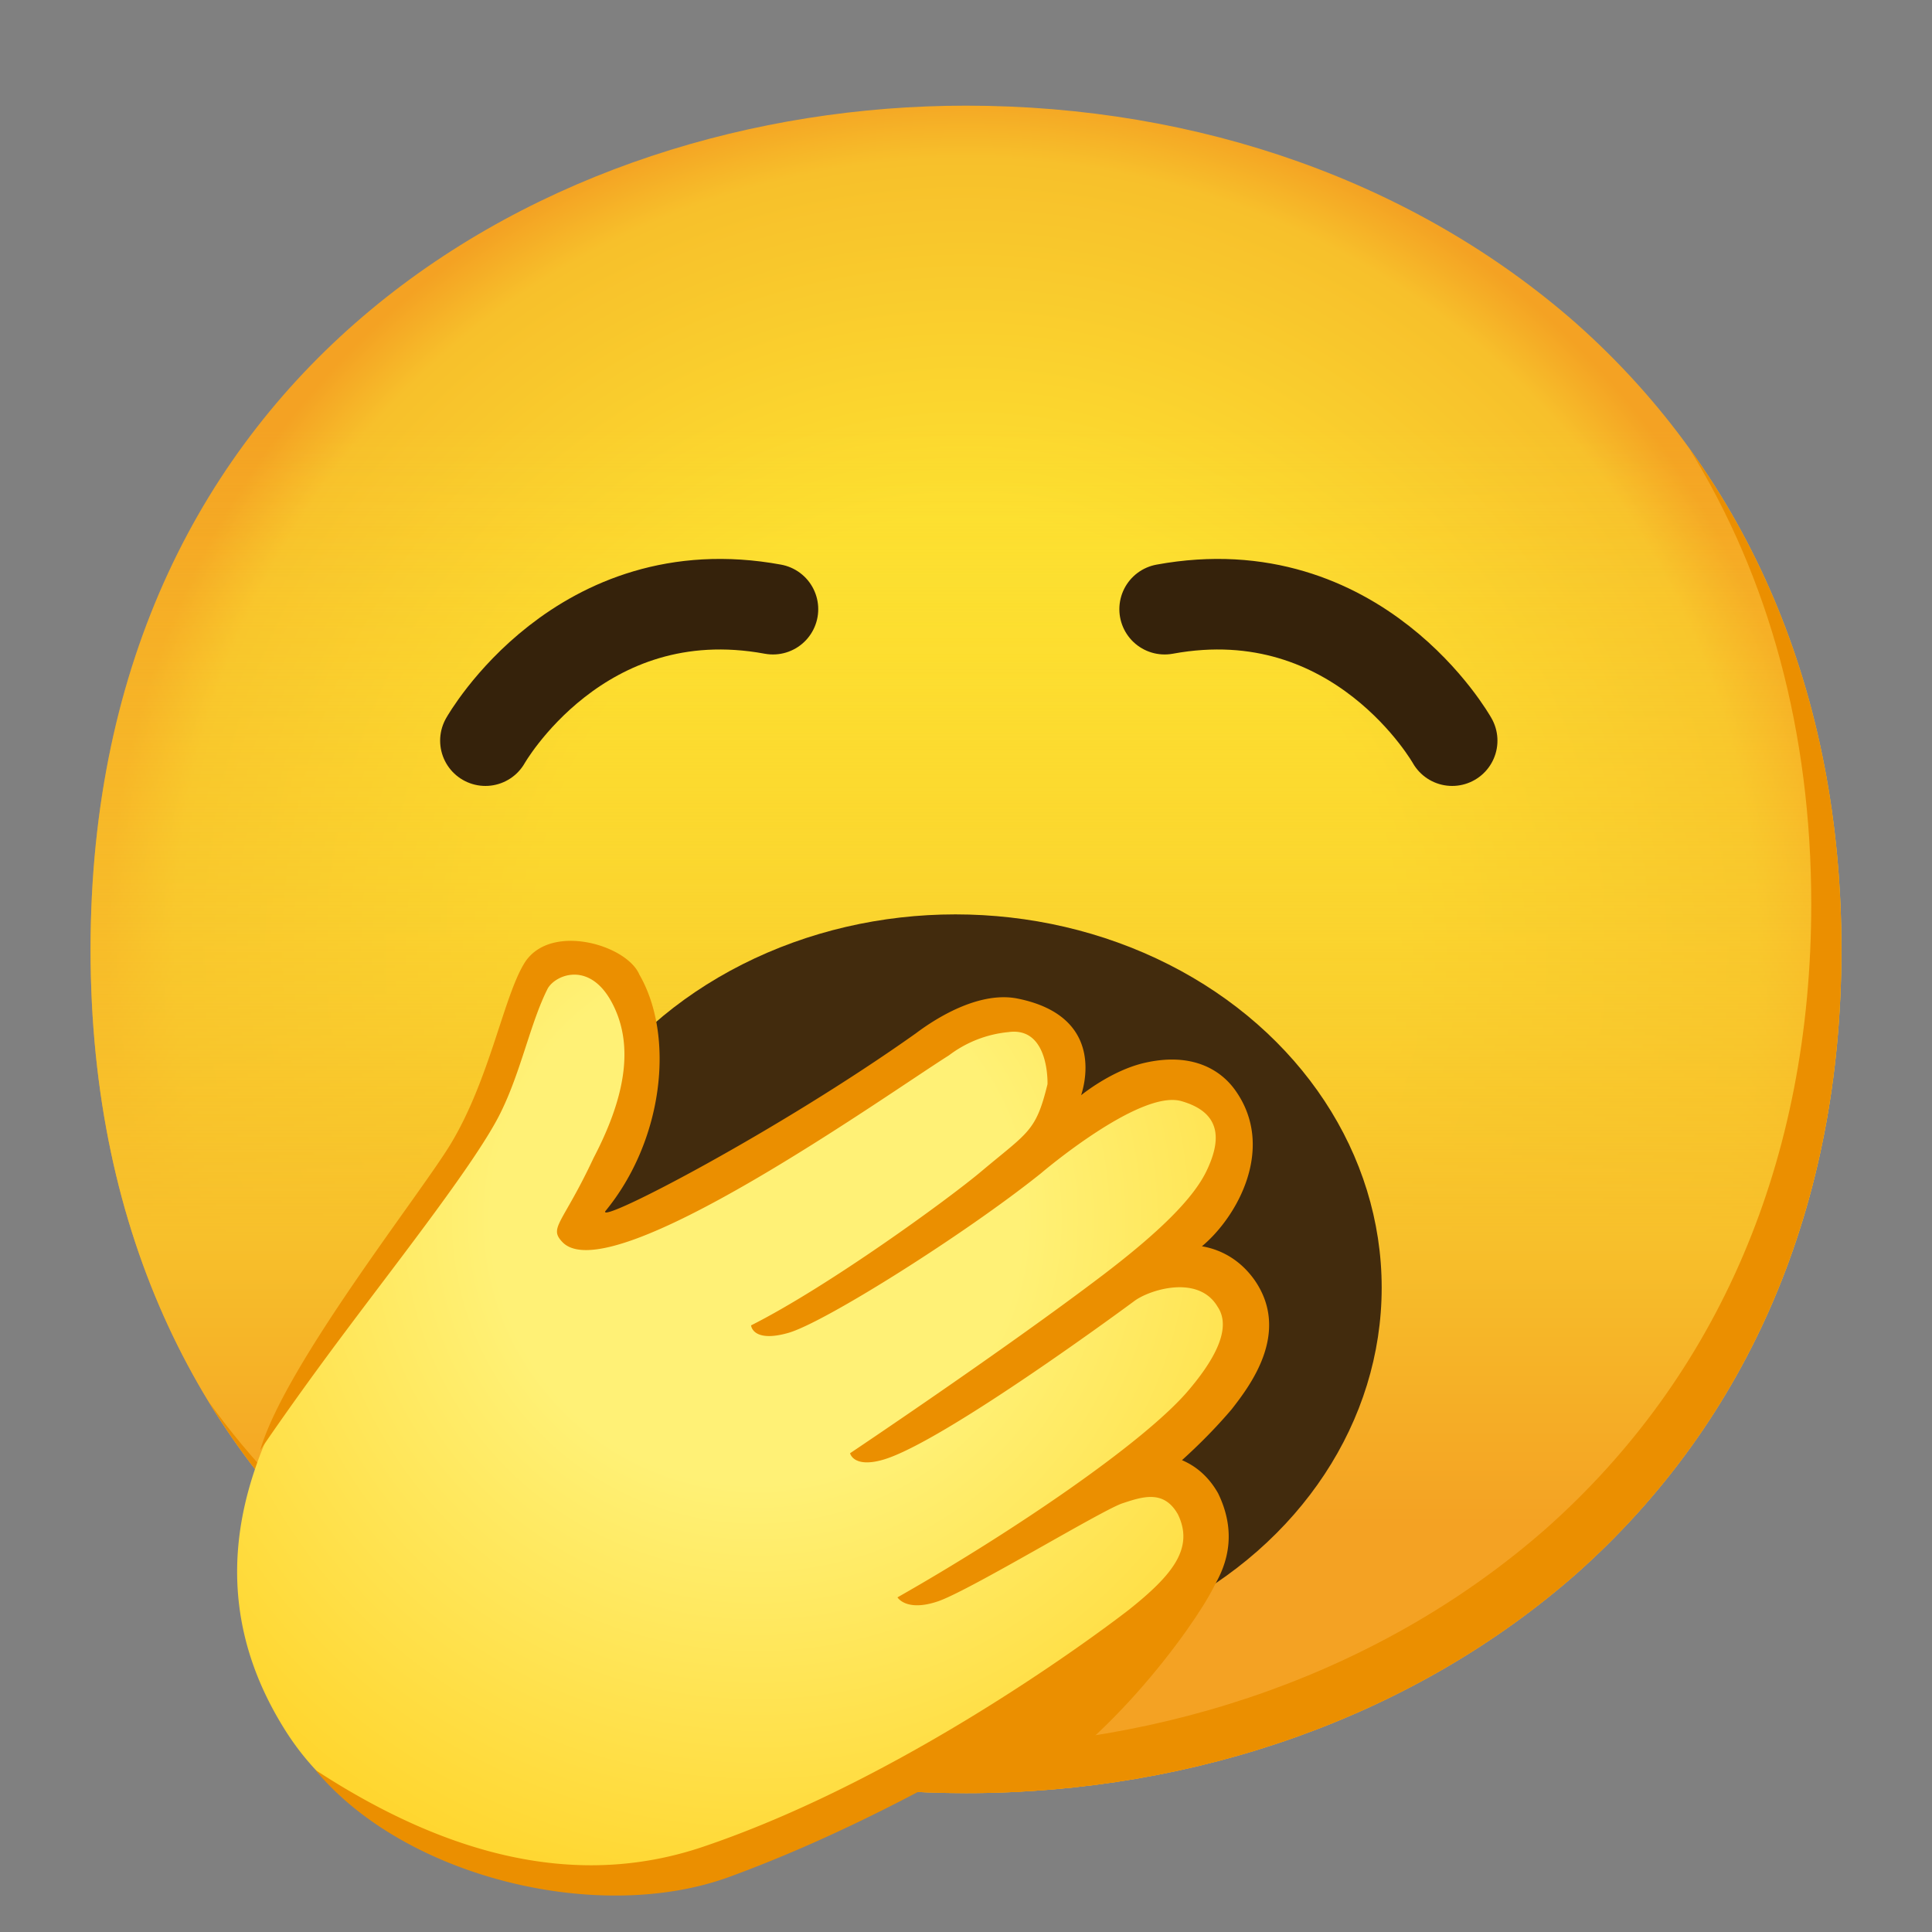
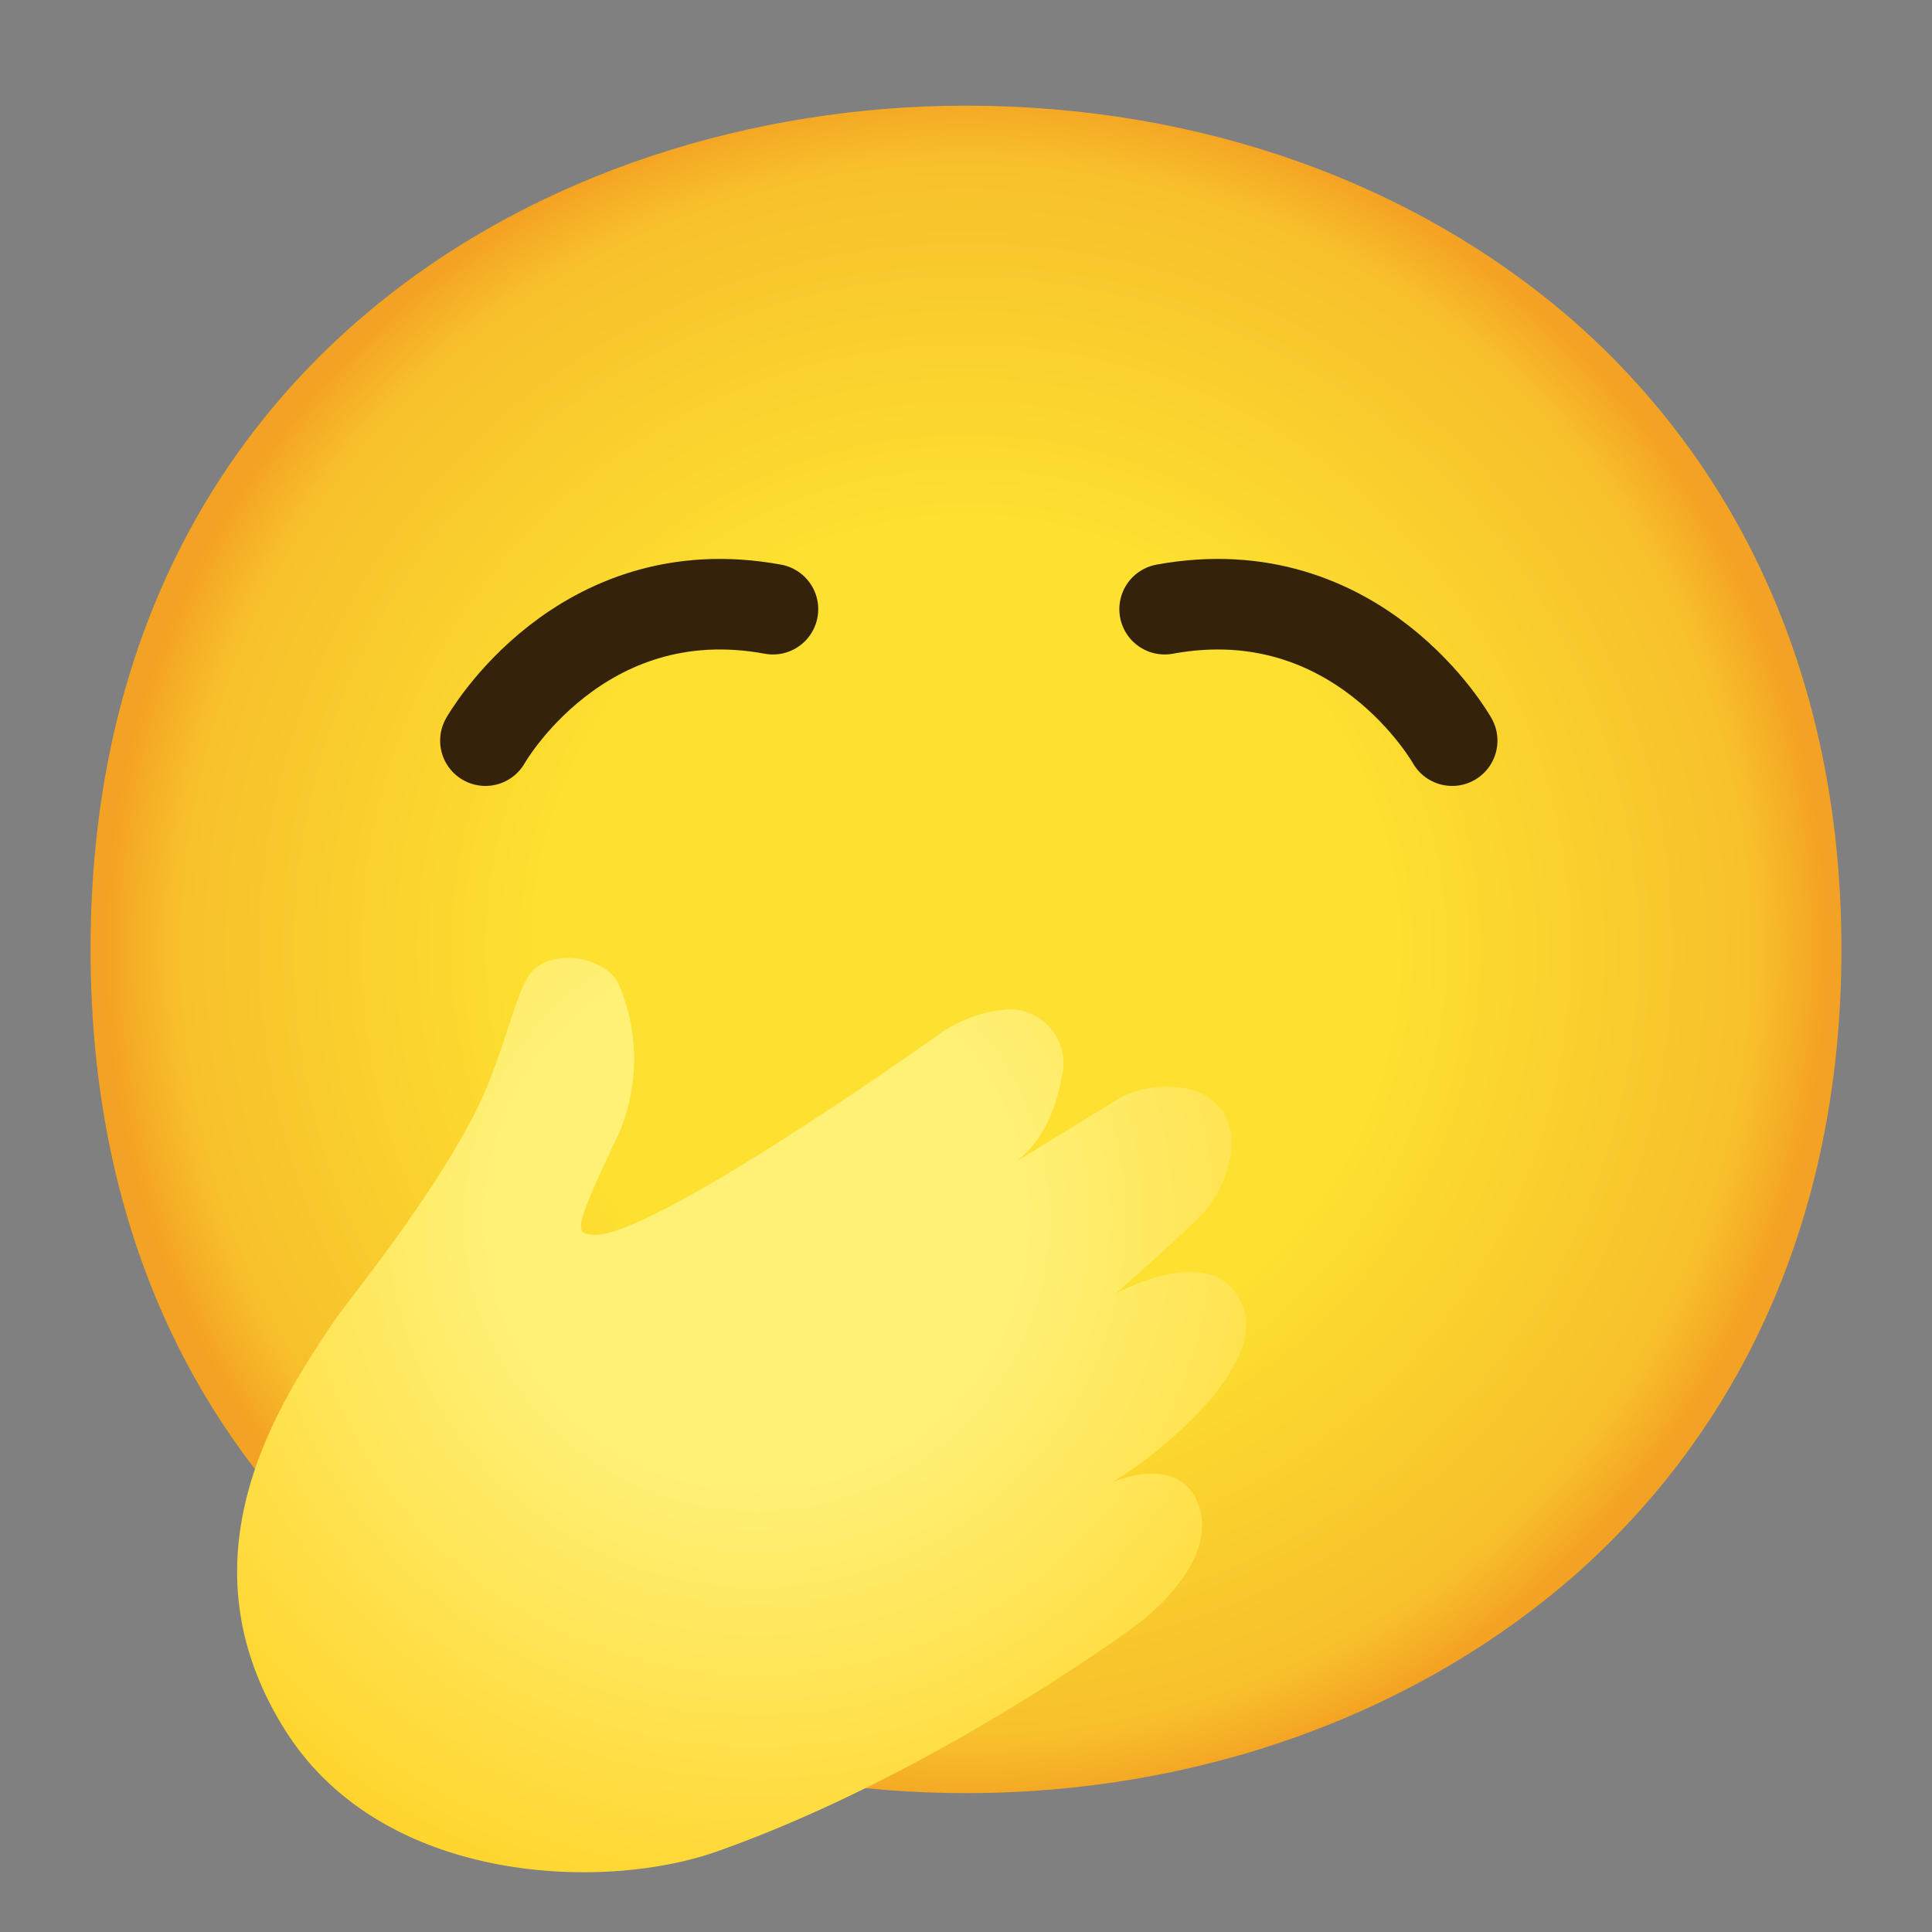
<svg xmlns="http://www.w3.org/2000/svg" width="800px" height="800px" viewBox="0 0 128 128" aria-hidden="true" role="img" class="iconify iconify--noto" preserveAspectRatio="xMidYMid meet">
  <rect x="0" y="0" width="128" height="128" fill="#808080" stroke="none" />
  <radialGradient id="IconifyId17ecdb2904d178eab26100" cx="64" cy="2880.9" r="56.96" gradientTransform="translate(0 -2818)" gradientUnits="userSpaceOnUse">
    <stop offset=".5" stop-color="#fde030" />
    <stop offset=".92" stop-color="#f7c02b" />
    <stop offset="1" stop-color="#f4a223" />
  </radialGradient>
  <path d="M64 118.8c-27.9 0-58-17.5-58-55.9S36.1 7 64 7c15.5 0 29.8 5.1 40.4 14.4C115.9 31.6 122 46 122 62.9s-6.1 31.2-17.6 41.4c-10.6 9.3-25 14.5-40.4 14.5z" fill="url(#IconifyId17ecdb2904d178eab26100)" />
  <linearGradient id="IconifyId17ecdb2904d178eab26101" gradientUnits="userSpaceOnUse" x1="64" y1="2936.8" x2="64" y2="2825" gradientTransform="translate(0 -2818)">
    <stop offset=".16" stop-color="#f4a223" />
    <stop offset=".33" stop-color="#f7c02b" />
    <stop offset=".81" stop-color="#fde030" stop-opacity="0" />
  </linearGradient>
-   <path d="M64 118.8c-27.9 0-58-17.5-58-55.9S36.1 7 64 7c15.5 0 29.8 5.1 40.4 14.4C115.9 31.6 122 46 122 62.9s-6.1 31.2-17.6 41.4c-10.6 9.3-25 14.5-40.4 14.5z" fill="url(#IconifyId17ecdb2904d178eab26101)" />
-   <path d="M111.89 29.67c5.33 8.6 8.11 18.84 8.11 30.23c0 16.9-6.1 31.2-17.6 41.4c-10.6 9.3-25 14.5-40.4 14.5c-18.06 0-37-7.35-48.18-22.94c10.76 17.66 31 25.94 50.18 25.94c15.4 0 29.8-5.2 40.4-14.5C115.9 94.1 122 79.8 122 62.9c0-12.74-3.47-24.06-10.11-33.23z" fill="#eb8f00" />
-   <ellipse cx="63.3" cy="85.31" rx="28.24" ry="24.73" fill="#422b0d" />
  <path d="M96.21 49.07S90 38 77.16 40.36" fill="none" stroke="#35220b" stroke-width="6" stroke-linecap="round" stroke-miterlimit="10" />
  <path d="M32.16 49.07S38.4 38 51.21 40.36" fill="none" stroke="#35220b" stroke-width="6" stroke-linecap="round" stroke-miterlimit="10" />
  <radialGradient id="IconifyId17ecdb2904d178eab26102" cx="50.14" cy="49.25" r="65.06" gradientTransform="matrix(1 0 0 -1 0 130)" gradientUnits="userSpaceOnUse">
    <stop offset=".27" stop-color="#fff176" />
    <stop offset="1" stop-color="#ffc400" />
  </radialGradient>
  <path d="M81.88 85.66c-2.22-3.18-8 .07-8 .07s3-2.61 5.5-5c1.6-1.53 3-4.79 1.69-7s-5.12-2.07-6.99-.92l-7.33 4.5s2.75-1.2 3.58-5.92a3.58 3.58 0 0 0-2.51-4.4c-.36-.1-.73-.14-1.1-.12c-1.73.15-3.38.79-4.77 1.84c-5.3 3.76-19.45 13.35-22.62 13.1c-1.23-.1-1.34-.29 1.25-5.83c1.74-3.32 1.9-7.25.44-10.7c-.85-2-4.77-2.55-6-.62c-.93 1.42-1.6 4.9-3.22 8.4c-2.72 5.75-8.99 13.47-9.5 14.23c-3.73 5.52-10.68 15.81-3.4 27.35c6.44 10.22 21.14 10.7 28.67 8c14.39-5.1 27.64-14.9 27.89-15.1c2.62-2.08 5-5.13 3.92-7.91c-1.33-3.44-5.74-1.4-5.74-1.4c2.55-1.55 4.84-3.5 6.77-5.78c1.83-2.36 2.96-4.64 1.47-6.79z" fill="url(#IconifyId17ecdb2904d178eab26102)" />
-   <path d="M81.6 93.37c1.18-1.52 3.94-5.07 1.52-8.56c-.87-1.23-2.08-2-3.49-2.24C82 80.6 84.54 76 81.83 72.22c-1.01-1.41-2.94-2.51-6.01-1.8c-2.21.51-4.19 2.14-4.19 2.14c.07-.27 1.81-5.18-4.2-6.4c-2.42-.49-5.17 1.11-6.75 2.3C51.55 74.94 39.7 81.1 40.1 80.25c3.85-4.67 4.63-11.58 2.26-15.68c-.84-1.99-5.96-3.48-7.63-.74c-1.37 2.25-2.28 7.63-4.84 11.91c-1.98 3.31-11.02 14.7-12.65 20.34c0 0 2.21-3.29 5.7-7.94c3.71-4.96 8.75-11.38 10.24-14.45c1.35-2.73 1.98-6 3.12-8.22c.56-.93 2.83-1.81 4.29 1.05c1.47 2.86.76 6.32-1.26 10.19c-2.08 4.44-3 4.61-2.06 5.59c3.18 3.27 21.53-9.82 25.6-12.38a7.738 7.738 0 0 1 3.93-1.54c2.74-.39 2.6 3.45 2.6 3.45c-.77 3.15-1.26 3.15-4.4 5.79c-2.23 1.87-10.12 7.61-15.24 10.19c0 0 .09 1.17 2.46.5c2.38-.67 11.71-6.54 16.74-10.57c0 0 6.52-5.57 9.3-4.79c2.82.8 2.57 2.76 1.68 4.62s-3.19 4.1-6.85 6.89c-6.58 5-16.77 11.82-16.77 11.82s.21 1 2.19.43c4.03-1.17 16.61-10.49 16.61-10.49c.98-.76 4.26-1.81 5.54.34c.69 1.01.53 2.66-1.89 5.52c-2.88 3.43-11.67 9.41-19.31 13.75c0 0 .58.98 2.69.26c2.1-.72 10.83-6.03 12.21-6.49c1.38-.46 2.76-.9 3.68.73c1.09 2.25-.37 4.03-3.26 6.33c-.12.09-13.88 10.85-28.19 15.69c-7.56 2.56-16.01 1.24-25.7-5.09c5.88 7.1 18.72 10.27 27.43 7.09c14.65-5.36 28.21-15.25 28.32-15.34c2.1-1.67 6.47-5.13 4.06-10.08c-.63-1.11-1.47-1.8-2.39-2.19c1.16-1.05 2.26-2.16 3.29-3.37z" fill="#eb8f00" />
-   <path d="M59.15 118.59c4.36.22 8.45.12 8.45.12c6.42-3.58 12.32-12.12 13-13.99c.68-1.87-24.3 13.72-21.45 13.87z" fill="#eb8f00" />
</svg>